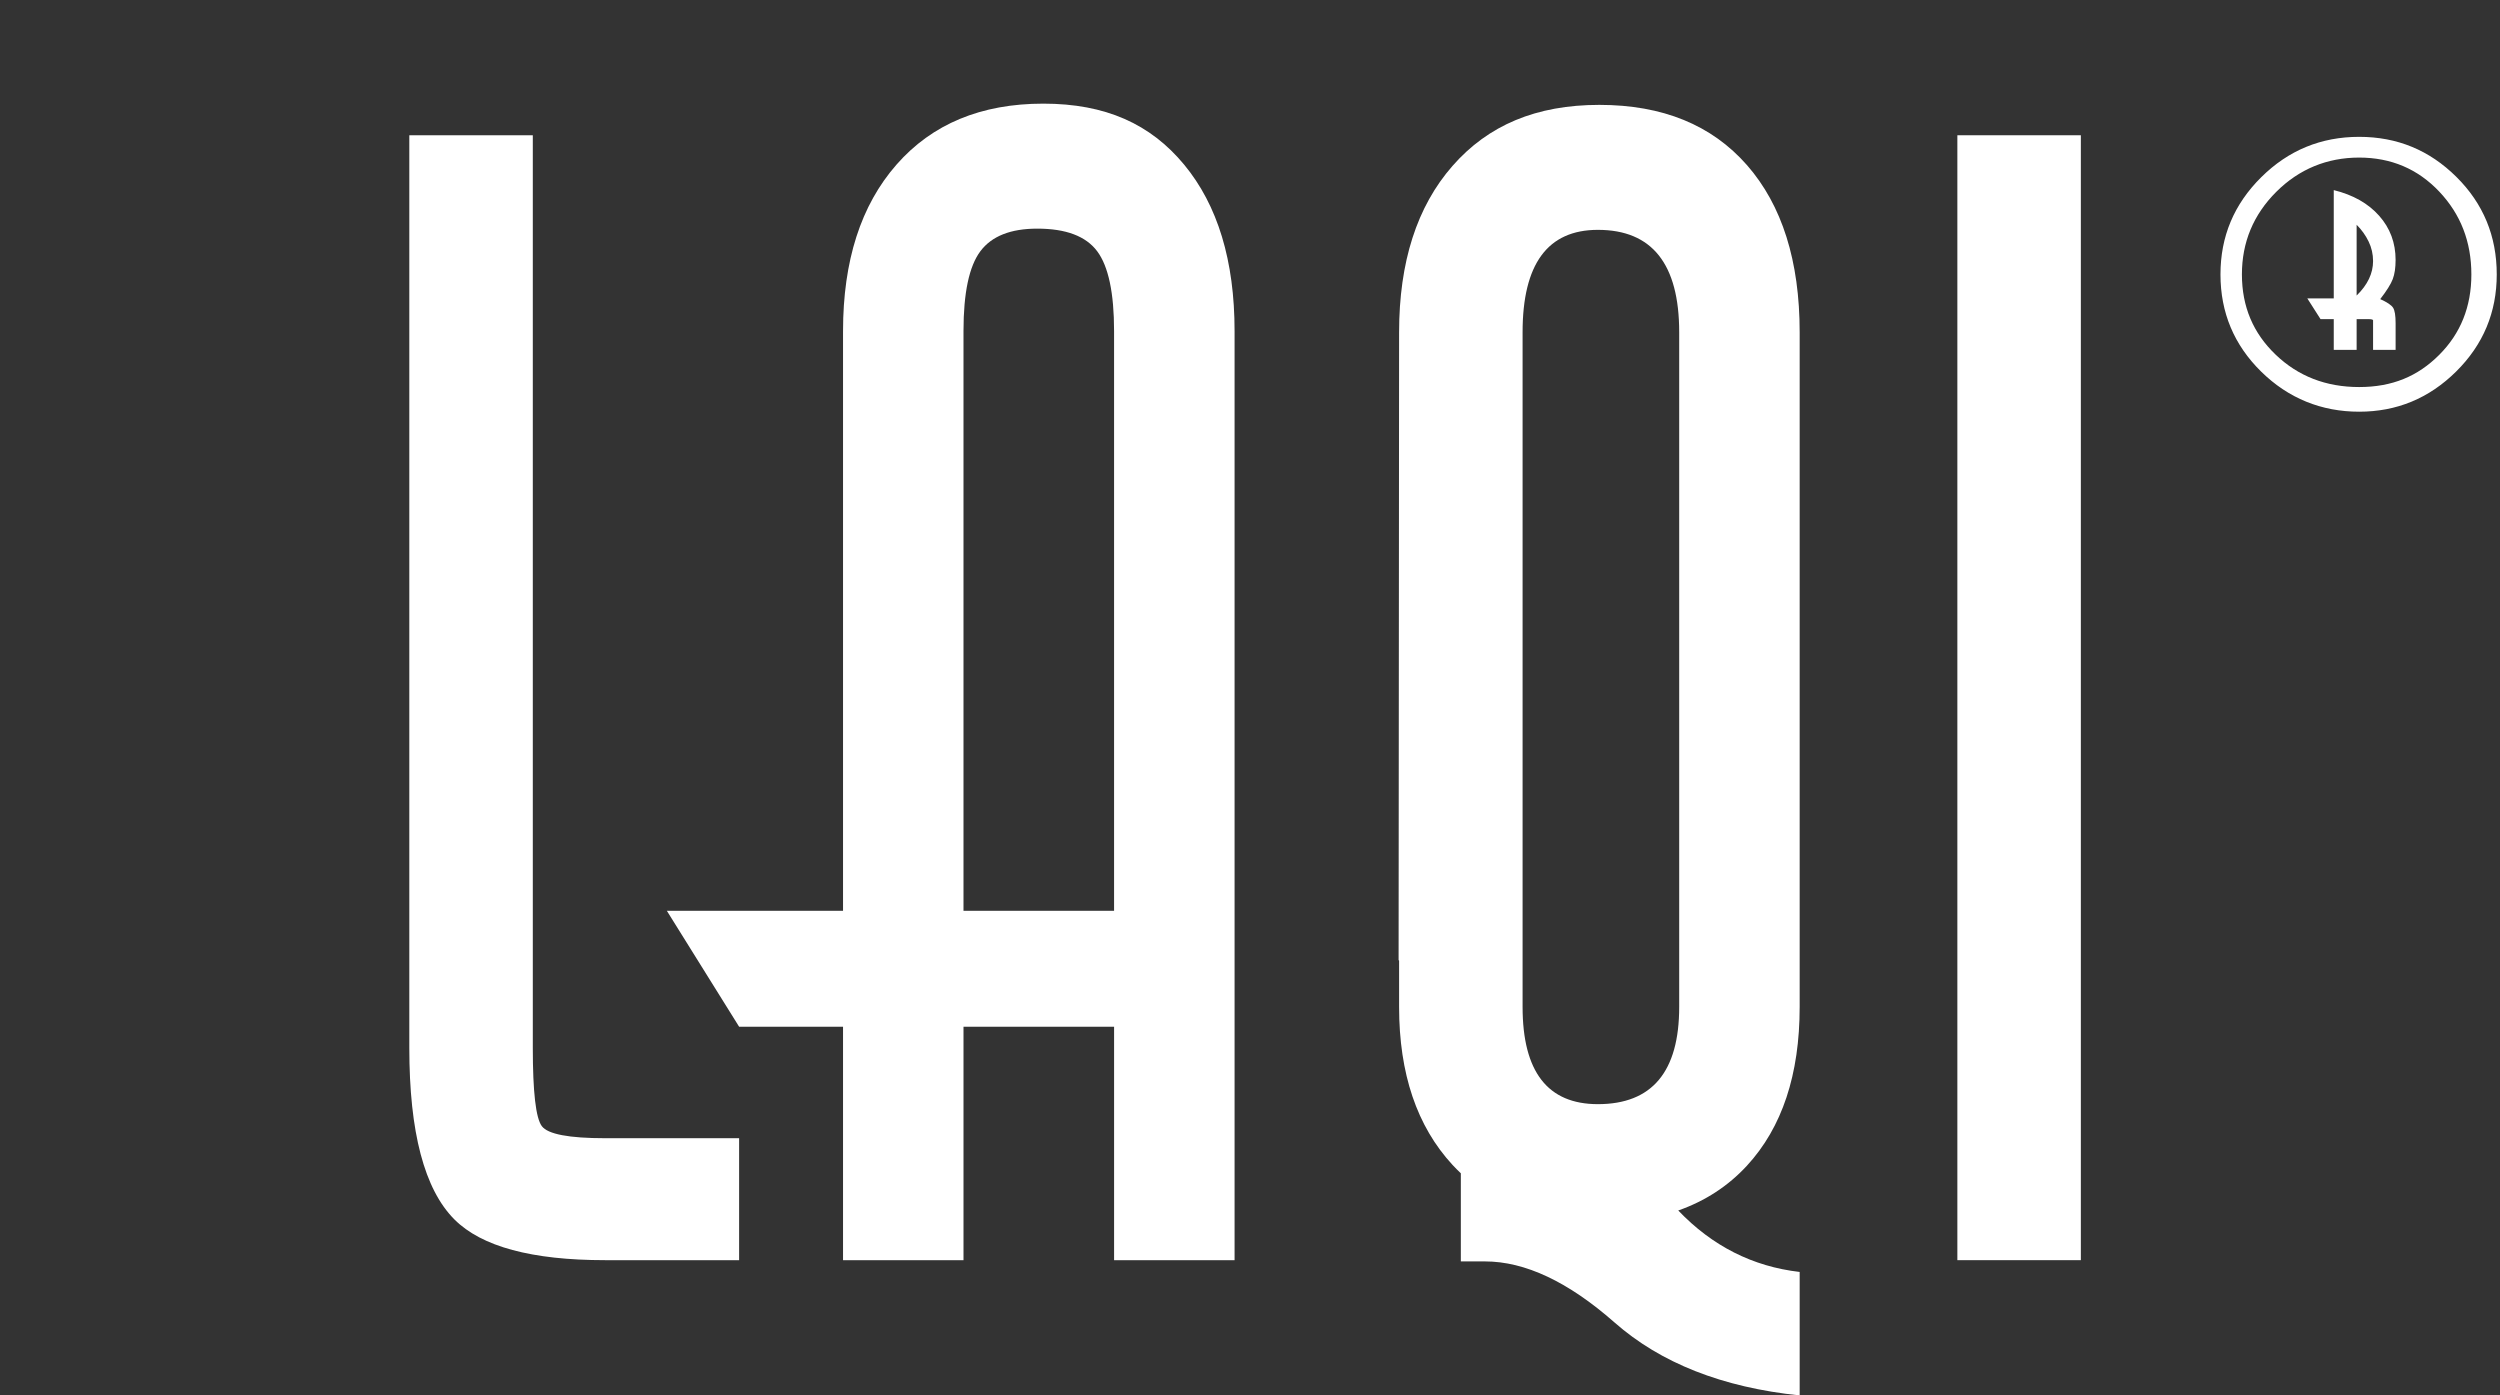
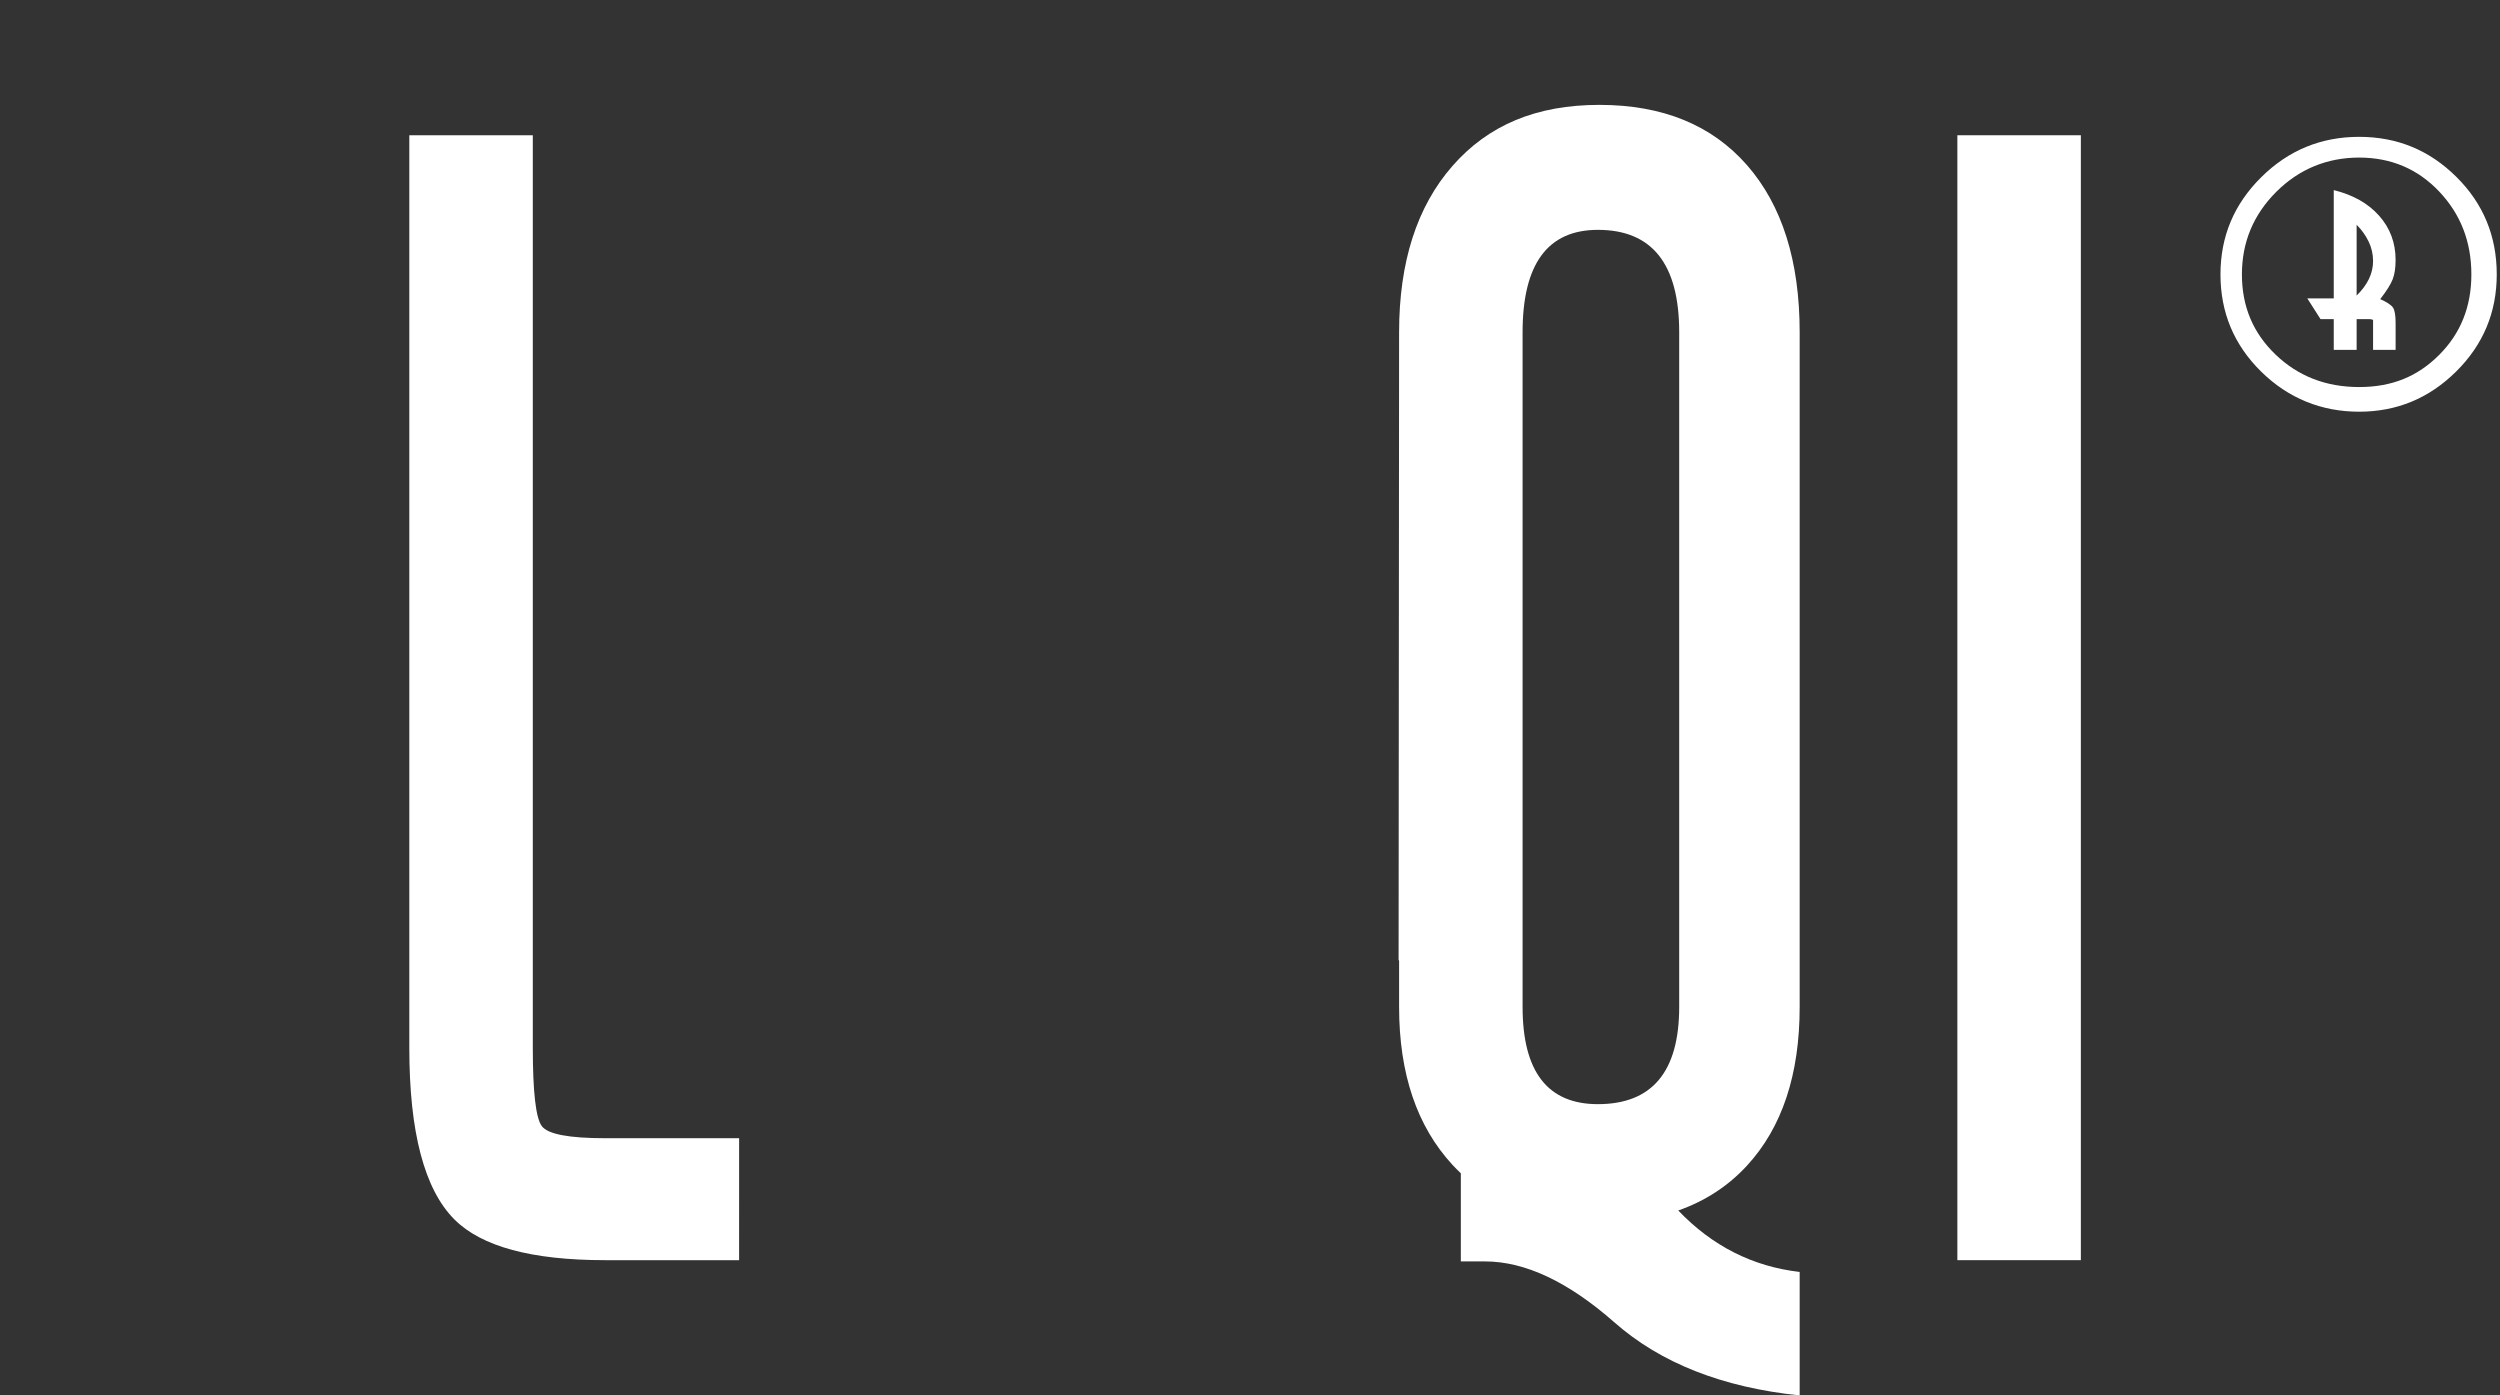
<svg xmlns="http://www.w3.org/2000/svg" viewBox="0 0 1497.5 835.87" id="Layer_2">
  <rect x="0" y="0" width="1497.5" height="835.87" fill="#333333" stroke="none" />
  <defs>
    <style>
      .cls-1 {
        fill: none;
      }

      .cls-2 {
        fill: #fff;
      }
    </style>
  </defs>
  <g data-name="Layer_1" id="Layer_1-2">
    <path d="M1495.55,164.4c0,22.69-8.1,42.07-24.3,58.12-16.2,16.06-35.58,24.09-58.12,24.09s-42.39-7.99-58.66-23.98c-16.27-15.98-24.41-35.4-24.41-58.23s8.14-42.1,24.41-58.24c16.27-16.13,35.82-24.19,58.66-24.19s42.1,7.99,58.23,23.98c16.13,15.99,24.19,35.47,24.19,58.45ZM1480.35,164.4c0-19.55-6.42-36.11-19.27-49.67-12.85-13.56-28.83-20.34-47.95-20.34s-35.97,6.85-49.67,20.55c-13.7,13.7-20.55,30.19-20.55,49.46s6.74,35.15,20.23,48.06c13.49,12.92,30.15,19.38,49.99,19.38s35.11-6.42,47.95-19.27c12.85-12.85,19.27-28.9,19.27-48.17ZM1434.96,209.57h-13.49v-17.76c-.14-.43-1.07-.65-2.78-.65h-7.07v18.41h-13.7v-18.41h-7.92l-7.92-12.42h15.84v-64.87c11.56,2.85,20.62,7.97,27.19,15.37,6.56,7.4,9.85,16.22,9.85,26.46,0,4.7-.57,8.53-1.71,11.52-1.14,2.99-3.64,6.97-7.49,11.95,4.14,1.87,6.71,3.6,7.71,5.18,1,1.58,1.5,4.67,1.5,9.27v15.96ZM1421.47,156.37c0-4.11-.89-8.02-2.68-11.72-1.79-3.69-4.17-7.03-7.17-10.01v42.39c6.56-6.39,9.85-13.28,9.85-20.66Z" class="cls-2" />
    <g>
      <path d="M1046.43,98.9c-21.06-24.04-50.52-36.08-88.4-36.08s-66.61,12.18-87.95,36.53c-21.35,24.35-32.02,57.59-32.02,99.68-.1,125.38-.2,250.76-.3,376.14.1.06.2.12.3.18v27.8c0,39.97,10.67,71.53,32.02,94.65,1.6,1.74,3.27,3.39,4.96,5v52.79h14.43c24.04,0,49.91,12.18,77.58,36.53,27.65,24.35,64.64,38.93,110.95,43.75v-73.97c-28.15-3.25-52.38-15.54-72.73-36.81,16.13-5.68,29.87-14.61,41.16-26.86,21.04-22.85,31.57-54.54,31.57-95.09V199.02c0-42.69-10.53-76.07-31.57-100.13ZM912.03,199.02c0-40.89,15.02-61.34,45.1-61.34,32.47,0,48.71,20.45,48.71,61.34v404.12c0,38.83-16.24,58.25-48.71,58.25-30.08,0-45.1-19.42-45.1-58.25V199.02Z" class="cls-2" />
-       <path d="M442.72,754.84h-80.28c-43.9,0-73.97-8.12-90.2-24.35-18.04-18.04-27.06-52.32-27.06-102.83V81.02h73.97v546.64c0,26.47,1.8,42.1,5.41,46.91,3.61,4.82,16.24,7.22,37.89,7.22h80.28v73.06Z" class="cls-2" />
-       <path d="M739.5,754.84h-72.16v-139.82h-90.2v139.82h-72.16v-139.82h-62.24l-43.3-69.46h105.54V198.29c0-42.09,10.67-75.32,32.02-99.68,21.34-24.35,50.66-36.53,87.95-36.53s64.19,12.18,84.34,36.53c20.14,24.35,30.22,57.59,30.22,99.68v556.56ZM667.33,545.57V198.29c0-22.85-3.38-38.79-10.13-47.81-6.75-9.02-18.72-13.53-35.88-13.53-15.95,0-27.31,4.51-34.07,13.53-6.75,9.02-10.12,24.96-10.12,47.81v347.28h90.2Z" class="cls-2" />
+       <path d="M442.72,754.84h-80.28c-43.9,0-73.97-8.12-90.2-24.35-18.04-18.04-27.06-52.32-27.06-102.83V81.02h73.97v546.64c0,26.47,1.8,42.1,5.41,46.91,3.61,4.82,16.24,7.22,37.89,7.22h80.28Z" class="cls-2" />
      <path d="M1246.43,754.84h-73.97V81.02h73.97v673.83Z" class="cls-2" />
    </g>
    <rect height="754.52" width="1250.28" y="80.89" x="247.22" class="cls-1" />
-     <rect height="754.52" width="1250.28" y="80.89" class="cls-1" />
-     <rect height="754.52" width="1250.28" y="80.89" x="247.22" class="cls-1" />
-     <rect height="754.52" width="1250.28" y="80.89" class="cls-1" />
    <rect height="754.52" width="1250.28" x="247.22" class="cls-1" />
    <rect height="754.52" width="1250.28" class="cls-1" />
-     <rect height="754.52" width="1250.28" x="247.22" class="cls-1" />
    <rect height="754.52" width="1250.28" class="cls-1" />
  </g>
</svg>